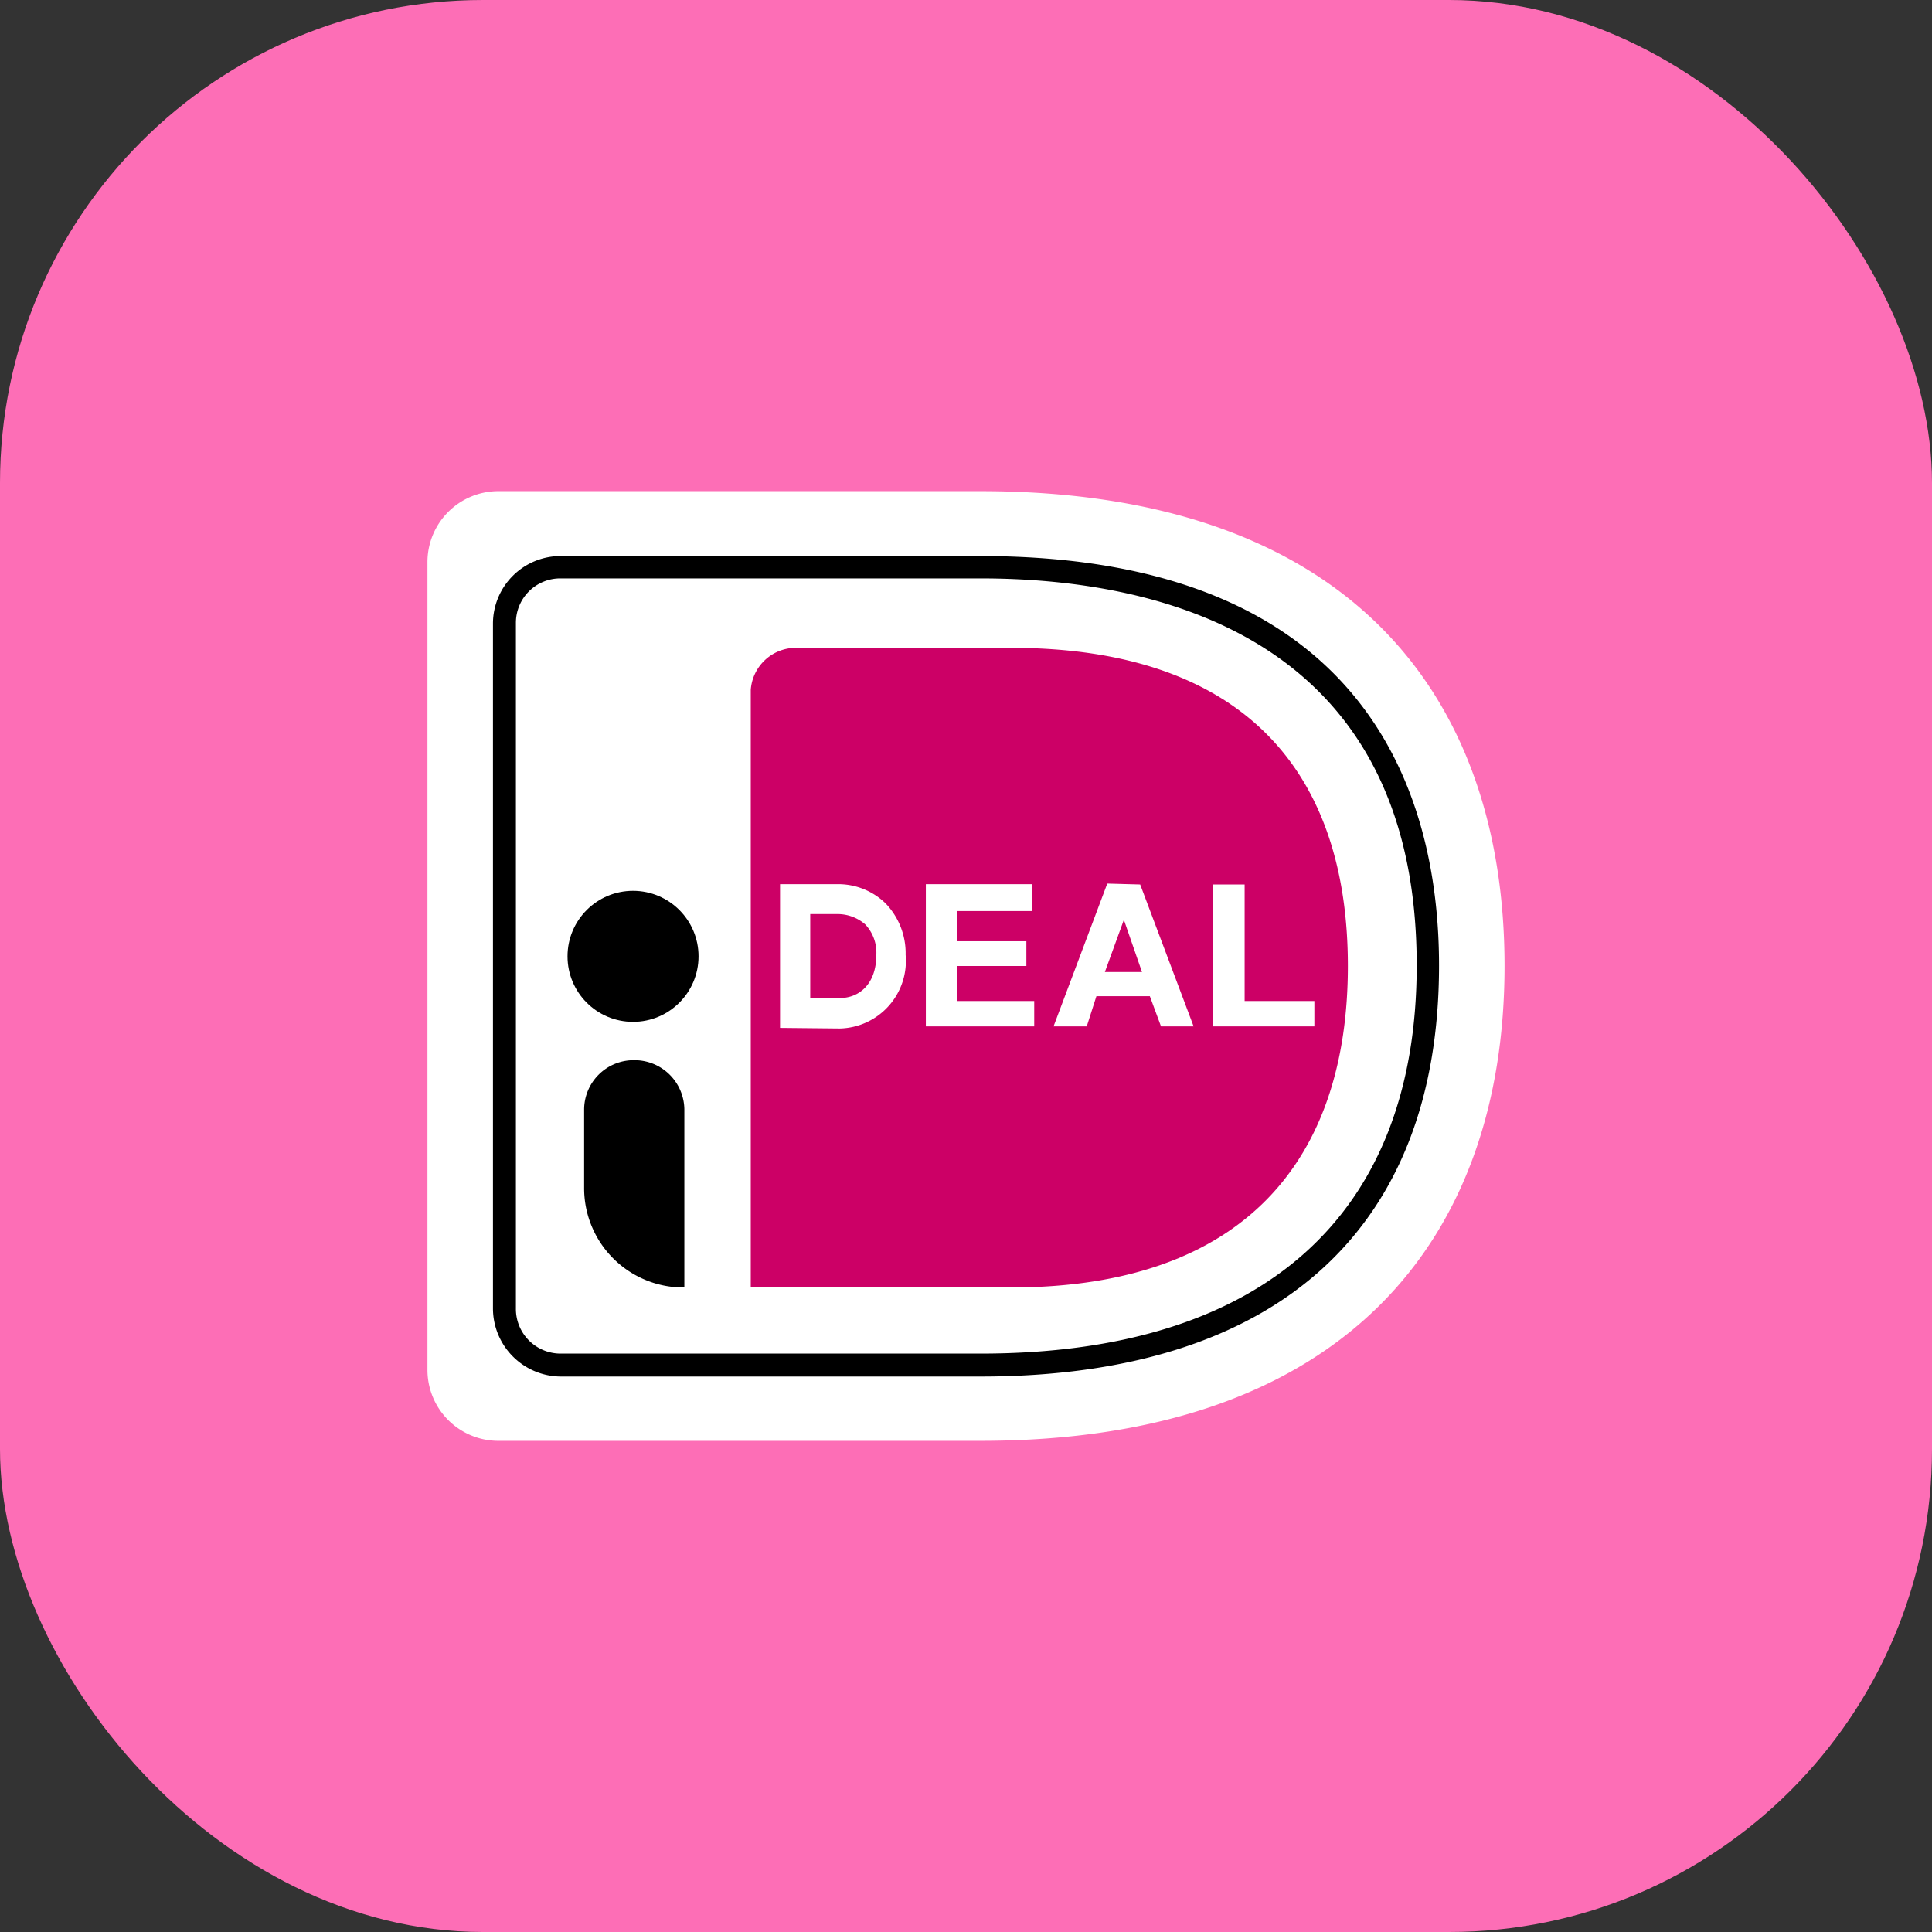
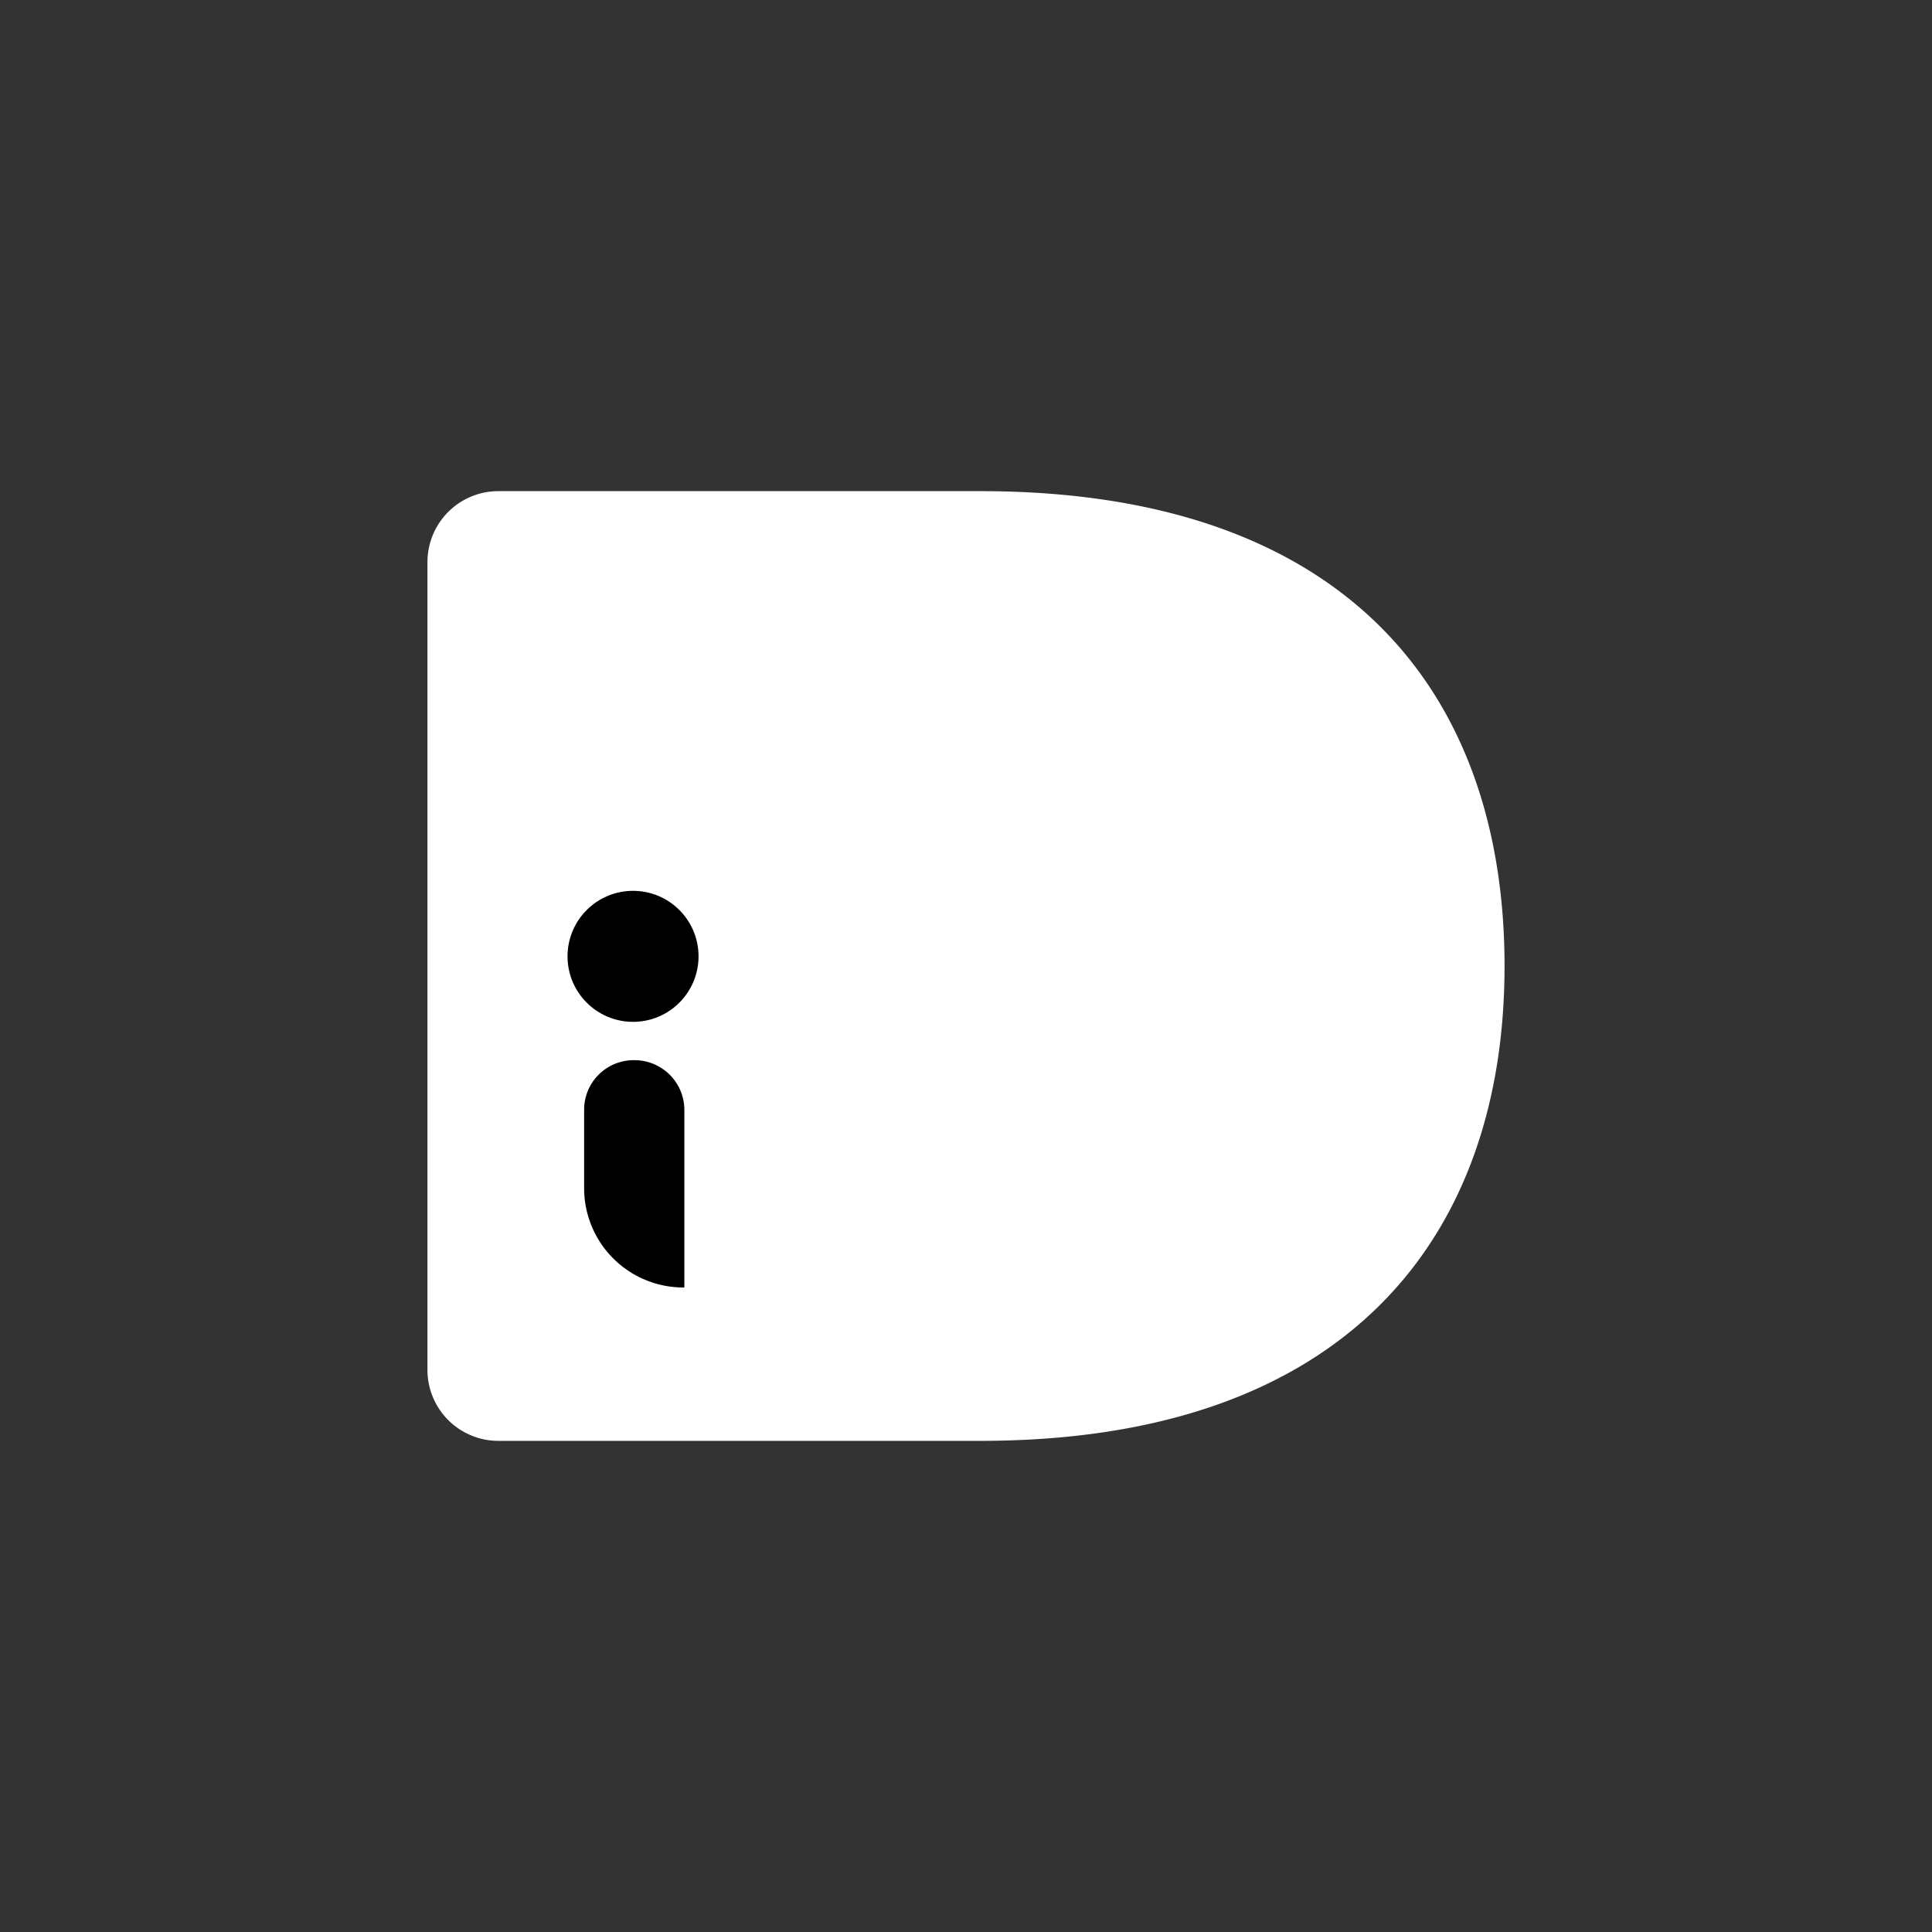
<svg xmlns="http://www.w3.org/2000/svg" viewBox="0 0 64 64">
  <rect x="0" y="0" width="64" height="64" fill="#333333" stroke="none" />
  <defs>
    <style>.cls-1{fill:#fd6eb6;}.cls-2{fill:#fff;}.cls-3{fill:#c06;}</style>
  </defs>
  <g id="Layer_2" data-name="Layer 2">
    <g id="Layer_1-2" data-name="Layer 1">
      <g id="ALL">
        <g id="Payment-Method-icons">
          <g id="icon-32x32-ideal">
            <g id="Group-4">
-               <rect id="Rectangle-15" class="cls-1" width="64" height="64" rx="16" />
-             </g>
+               </g>
          </g>
        </g>
      </g>
      <path class="cls-2" d="M14.16,18.61V45.39a2.35,2.35,0,0,0,2.32,2.34h16C44.59,47.73,49.84,41,49.84,32S44.65,16.27,32.48,16.27h-16A2.35,2.35,0,0,0,14.16,18.61Z" />
-       <path class="cls-3" d="M24.87,22.85v19.8h8.61c7.82,0,11.17-4.32,11.17-10.65S41.3,21.46,33.48,21.46H26.37A1.5,1.5,0,0,0,24.87,22.85Z" />
-       <path d="M32.48,45.6H18.57a2.26,2.26,0,0,1-2.24-2.26V20.66a2.24,2.24,0,0,1,2.24-2.24H32.48c13.23,0,15.19,8.44,15.19,13.56C47.67,40.75,42.27,45.6,32.48,45.6ZM18.57,19.16a1.47,1.47,0,0,0-1.48,1.47V43.34a1.48,1.48,0,0,0,1.46,1.5H32.48c9.32,0,14.45-4.55,14.45-12.86,0-11.16-9-12.82-14.45-12.82Z" />
      <circle cx="20.97" cy="31.68" r="2.17" />
      <path d="M22.62,42.65h0a3.29,3.29,0,0,1-3.27-3.31h0V36.77A1.64,1.64,0,0,1,21,35.12h0a1.65,1.65,0,0,1,1.67,1.62v5.91Z" />
-       <path class="cls-2" d="M34.2,29.3v.88H31.71v1H34V32H31.71v1.16h2.55V34H30.67V29.29H34.2Z" />
      <path class="cls-2" d="M37.77,29.3,39.54,34H38.46l-.37-1H36.32L36,34H34.9l1.78-4.73Zm.06,2.9-.6-1.73h0L36.6,32.2Z" />
-       <path class="cls-2" d="M41.23,29.3v3.86h2.31V34H40.19V29.3Z" />
      <path class="cls-2" d="M25.84,34.05V29.29l1.87,0a2.25,2.25,0,0,1,1.62.63A2.38,2.38,0,0,1,30,31.63a2.24,2.24,0,0,1-2.18,2.44Zm1-3.77v2.78h1c.55,0,1.19-.39,1.19-1.44a1.36,1.36,0,0,0-.37-1,1.4,1.4,0,0,0-.94-.34Z" />
    </g>
  </g>
</svg>